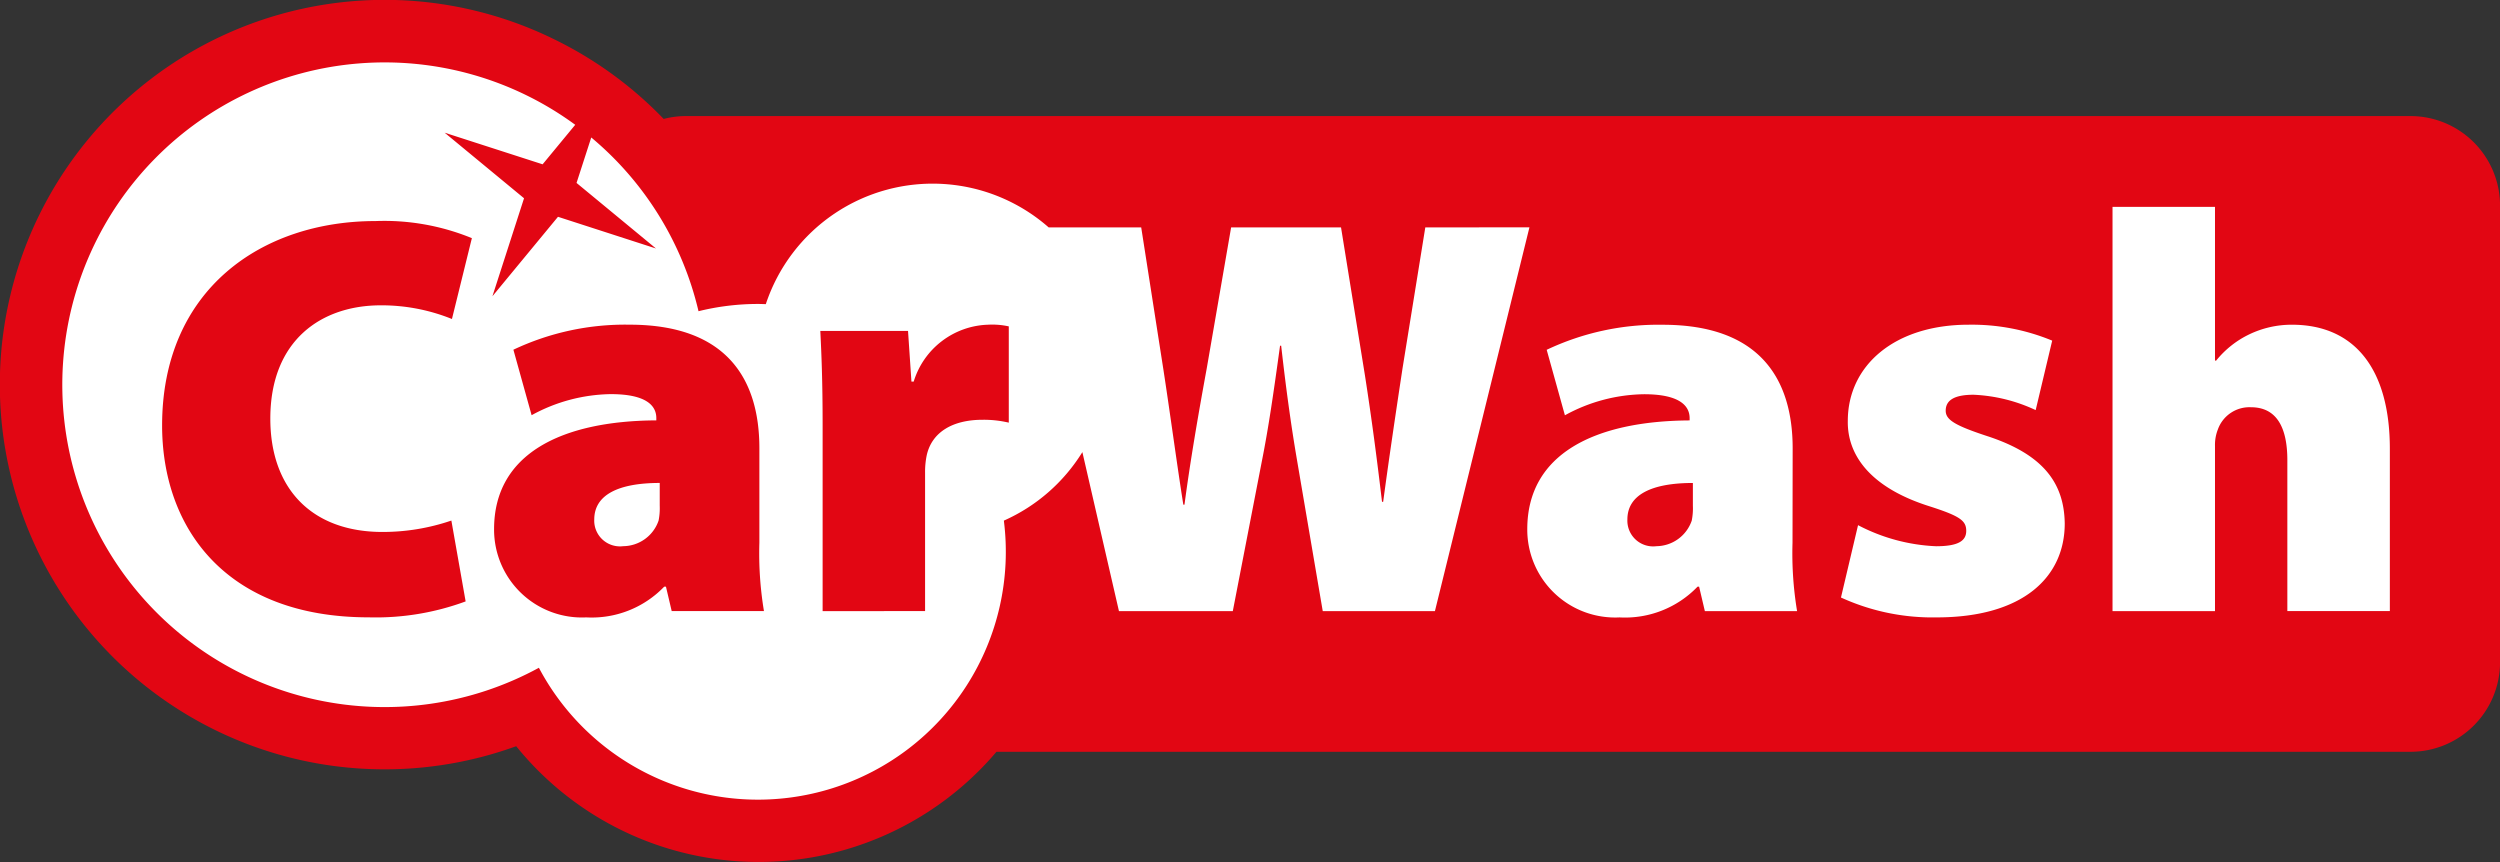
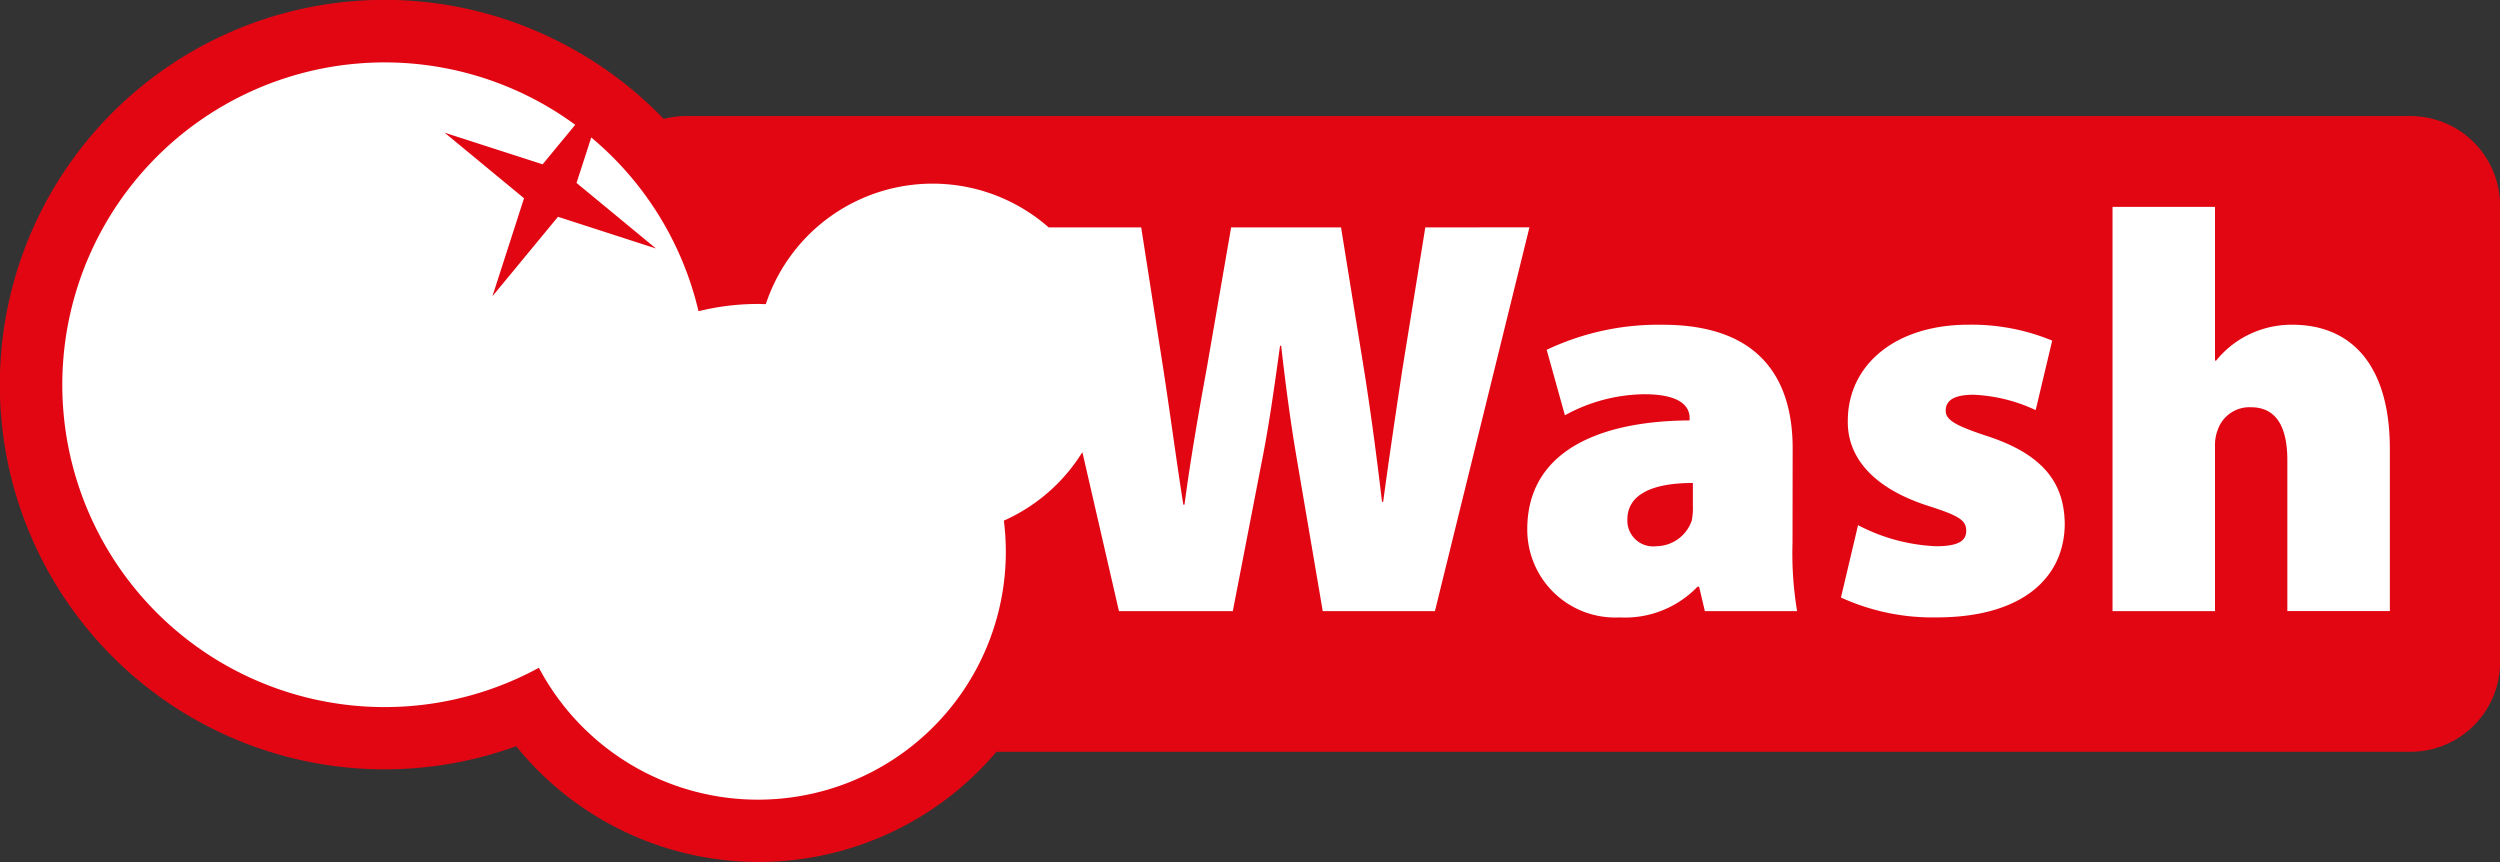
<svg xmlns="http://www.w3.org/2000/svg" width="174.004" height="60" viewBox="0 0 174.004 60">
  <rect x="0" y="0" width="174.004" height="60" fill="#333333" stroke="none" />
  <g id="Logo_Carwash" transform="translate(-631.312 -366.353)">
    <path id="Path_3" data-name="Path 3" d="M799.1,374.432H678.987a6.153,6.153,0,0,0-1.482.2,26.954,26.954,0,0,0-7.43-5.45A26.778,26.778,0,1,0,658.087,419.9a26.845,26.845,0,0,0,9.153-1.61,21.7,21.7,0,0,0,33.427.389H799.1a6.238,6.238,0,0,0,6.22-6.218V380.65A6.237,6.237,0,0,0,799.1,374.432Z" transform="translate(0 0)" fill="#e20613" />
    <path id="Path_4" data-name="Path 4" d="M736,380.413l-6.578,26.711h-7.808l-1.783-10.463c-.4-2.337-.753-4.834-1.11-8.006h-.079c-.436,3.172-.793,5.669-1.268,8.047l-2.02,10.422H707.43l-2.546-11.067a12.291,12.291,0,0,1-5.465,4.768,17.252,17.252,0,0,1-32.362,10.242,22.435,22.435,0,1,1,2.529-37.792l-2.27,2.75-6.819-2.2,5.526,4.563-2.2,6.819,4.563-5.529,6.819,2.206-5.528-4.563,1.024-3.164a22.43,22.43,0,0,1,7.466,12.093,17.224,17.224,0,0,1,4.142-.505c.182,0,.364.008.542.013a12.231,12.231,0,0,1,19.688-5.341h6.44l1.546,9.907c.476,3.091.95,6.657,1.386,9.392h.079c.4-3.011.951-6.221,1.547-9.471l1.7-9.828h7.649l1.665,10.3c.475,3.053.832,5.787,1.189,8.8h.079c.4-2.974.871-6.144,1.345-9.274l1.588-9.828Zm18.311,21.956a24.586,24.586,0,0,0,.318,4.755H748.21l-.4-1.7H747.7a7,7,0,0,1-5.43,2.138,6.116,6.116,0,0,1-6.42-6.141c0-5.233,4.676-7.531,11.3-7.57v-.158c0-.793-.6-1.665-3.172-1.665a11.743,11.743,0,0,0-5.509,1.466l-1.268-4.558a18.135,18.135,0,0,1,8.083-1.743c6.7,0,9.037,3.724,9.037,8.6Zm-6.935-4.164c-2.891,0-4.558.833-4.558,2.539a1.793,1.793,0,0,0,2.022,1.861,2.63,2.63,0,0,0,2.457-1.781,4.371,4.371,0,0,0,.079-1.032Zm20.53-3.248c-2.3-.753-2.933-1.15-2.933-1.783,0-.793.714-1.11,1.943-1.11a11.3,11.3,0,0,1,4.319,1.069l1.15-4.836a14.622,14.622,0,0,0-5.826-1.108c-5.112,0-8.4,2.812-8.4,6.7-.04,2.26,1.426,4.6,5.706,5.945,2.1.674,2.537.992,2.537,1.706s-.594,1.068-2.1,1.068a12.85,12.85,0,0,1-5.43-1.467l-1.189,5.036a15.305,15.305,0,0,0,6.659,1.384c6.024,0,8.916-2.812,8.916-6.538C773.219,398.2,771.752,396.225,767.908,394.957Zm21.163-7.767a6.8,6.8,0,0,0-2.972.673,6.658,6.658,0,0,0-2.3,1.824h-.081v-10.7h-7.132v28.137h7.132V395.63a2.944,2.944,0,0,1,.2-1.15,2.333,2.333,0,0,1,2.3-1.546c1.781,0,2.536,1.389,2.536,3.687v10.5h7.134V395.829C795.888,390.32,793.471,387.19,789.071,387.19Z" transform="translate(1.763 1.764)" fill="#fff" />
-     <path id="Path_5" data-name="Path 5" d="M105.418,476.43c0-5.233,4.675-7.531,11.292-7.569V468.7c0-.792-.594-1.665-3.17-1.665a11.76,11.76,0,0,0-5.51,1.467l-1.268-4.558a18.168,18.168,0,0,1,8.086-1.743c6.7,0,9.035,3.725,9.035,8.6v6.578a24.571,24.571,0,0,0,.318,4.755h-6.421l-.4-1.7h-.12a6.994,6.994,0,0,1-5.428,2.14A6.115,6.115,0,0,1,105.418,476.43Zm6.972-.673a1.793,1.793,0,0,0,2.02,1.861,2.628,2.628,0,0,0,2.458-1.782,4.39,4.39,0,0,0,.079-1.032v-1.587C114.058,473.218,112.391,474.051,112.391,475.758Zm-30.078-6.54c0-9.432,6.895-14.228,14.86-14.228a16.063,16.063,0,0,1,6.7,1.19l-1.387,5.627a13.067,13.067,0,0,0-4.954-.952c-4.12,0-7.687,2.418-7.687,7.887,0,4.876,2.89,7.887,7.806,7.887a14.764,14.764,0,0,0,4.795-.793l.993,5.627a18.069,18.069,0,0,1-6.739,1.109C86.708,482.572,82.312,476.309,82.312,469.217Zm45.973,12.92v-12.92c0-3.091-.08-4.954-.161-6.58h6.105l.238,3.528h.156a5.6,5.6,0,0,1,5.19-3.963,5.373,5.373,0,0,1,1.429.118v6.7a7.633,7.633,0,0,0-1.824-.2c-2.1,0-3.525.873-3.884,2.456a5.677,5.677,0,0,0-.118,1.23v9.63Z" transform="translate(560.283 -73.25)" fill="#e20613" stroke="rgba(0,0,0,0)" stroke-width="1" />
  </g>
</svg>